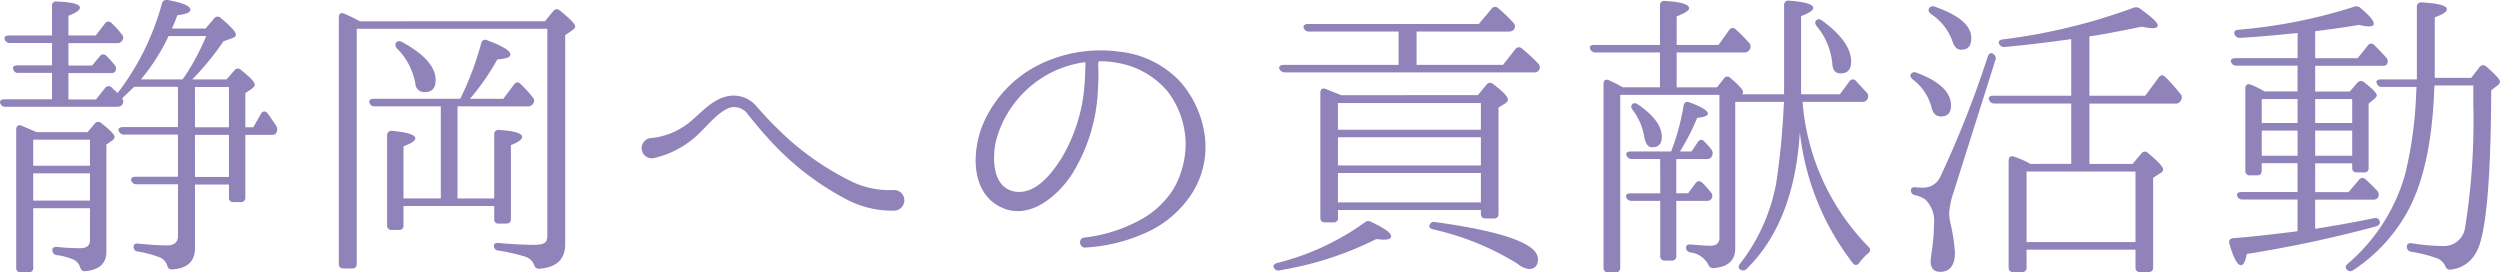
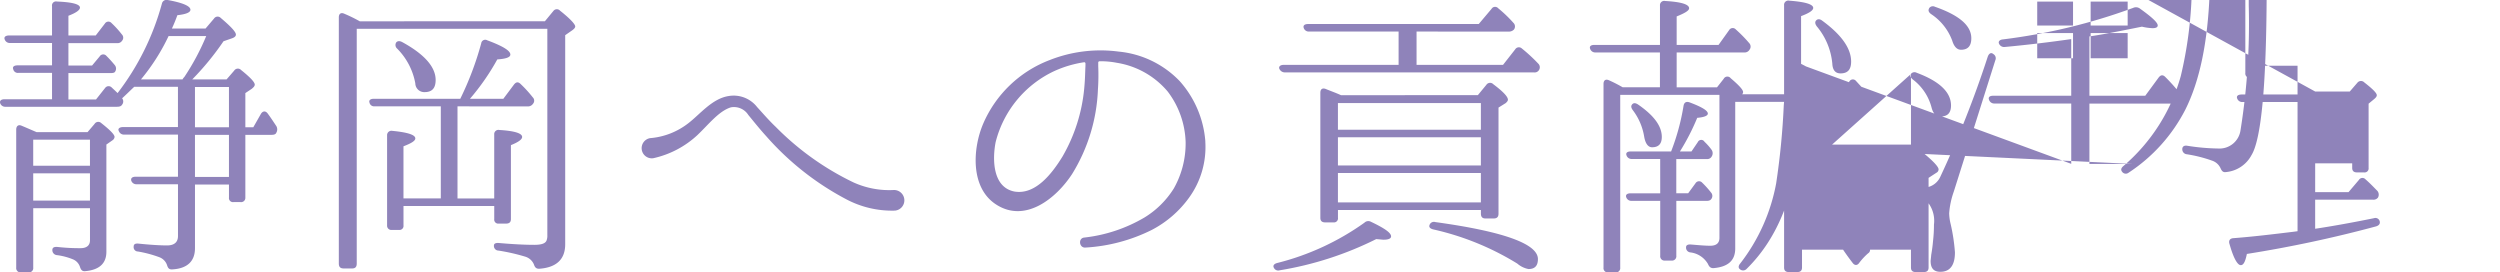
<svg xmlns="http://www.w3.org/2000/svg" width="257" height="28" viewBox="0 0 257 28">
-   <path d="M5.192-9.43v-2.678h5.834V-9.43Zm5.834,3.581H5.192v-2.8h5.834ZM5.536-12.887c-.655-.28-1.154-.5-1.529-.654-.343-.156-.562.031-.562.4V1.033a.445.445,0,0,0,.5.5h.749a.445.445,0,0,0,.5-.5v-6.1h5.834v3.3c0,.529-.343.81-.967.81a19.813,19.813,0,0,1-2.371-.125c-.343-.031-.53.062-.53.311a.51.51,0,0,0,.468.529A6.5,6.5,0,0,1,9.279.192,1.262,1.262,0,0,1,10,.971c.094.28.218.467.53.436,1.435-.125,2.184-.779,2.184-1.993V-11.61l.624-.436a.472.472,0,0,0,.218-.343c0-.249-.468-.716-1.373-1.432a.446.446,0,0,0-.686.093l-.718.841Zm10.732-5.418a20.971,20.971,0,0,0,2.839-4.453h3.869a24.477,24.477,0,0,1-2.246,4.2,1.021,1.021,0,0,0-.187.249Zm5.553.779h3.494v4.142H21.821Zm0,4.92h3.494v4.329H21.821ZM25.316-7.5v1.339a.413.413,0,0,0,.468.467H26.5a.436.436,0,0,0,.5-.467v-6.446h2.683c.281,0,.437-.062.5-.218a.673.673,0,0,0,0-.685c-.312-.467-.593-.9-.9-1.308-.218-.28-.5-.249-.686.062l-.78,1.37H27V-16.9l.655-.436c.187-.156.312-.28.312-.436q0-.374-1.4-1.495a.453.453,0,0,0-.718.062l-.78.9H21.541a28.38,28.38,0,0,0,3.214-3.924l.9-.311q.374-.14.374-.374c0-.28-.53-.841-1.56-1.713a.442.442,0,0,0-.686.062l-.874,1.028H19.45c.218-.467.406-.934.562-1.37.874-.093,1.342-.28,1.342-.561,0-.374-.78-.716-2.34-1a.486.486,0,0,0-.593.374A26.424,26.424,0,0,1,13.866-16.9c-.062-.062-.25-.249-.593-.561a.441.441,0,0,0-.686.031l-.936,1.183H8.811v-2.709h4.305c.281,0,.437-.031.5-.156a.559.559,0,0,0-.031-.654,12.841,12.841,0,0,0-.874-.965.427.427,0,0,0-.686.062l-.78.934H8.811v-2.3H13.8a.553.553,0,0,0,.53-.249.477.477,0,0,0-.031-.654A9.884,9.884,0,0,0,13.242-24.1a.424.424,0,0,0-.686.062l-.936,1.214H8.811v-2.024c.811-.311,1.186-.592,1.186-.841,0-.343-.78-.561-2.371-.623a.412.412,0,0,0-.5.467v3.021h-4.4c-.374,0-.562.156-.468.4a.546.546,0,0,0,.562.374H7.127v2.3H3.57c-.343,0-.53.156-.437.374a.484.484,0,0,0,.53.4H7.127v2.709H2.26c-.374,0-.53.156-.468.4a.546.546,0,0,0,.562.374H13.8c.281,0,.437-.062.53-.218a.515.515,0,0,0,0-.654c.218-.187.624-.592,1.248-1.183h4.493v4.142H14.427c-.374,0-.562.187-.437.4a.557.557,0,0,0,.562.374h5.522v4.329H15.738c-.374,0-.53.156-.468.4a.546.546,0,0,0,.562.374h4.243v5.325c0,.623-.374.965-1.123.965-.718,0-1.716-.062-2.933-.187-.343-.031-.5.062-.5.311a.442.442,0,0,0,.437.5,12.082,12.082,0,0,1,2.215.592,1.323,1.323,0,0,1,.78.81c.094.311.218.467.562.436,1.529-.093,2.309-.841,2.309-2.18V-7.5ZM42.506-22.1a.485.485,0,0,0,.094.623A6.773,6.773,0,0,1,44.472-17.9a.917.917,0,0,0,.967.9c.749,0,1.123-.4,1.123-1.246,0-1.339-1.154-2.647-3.432-3.893C42.85-22.291,42.631-22.26,42.506-22.1Zm13.509,6.571a.63.63,0,0,0,.562-.28.477.477,0,0,0-.031-.654,12.71,12.71,0,0,0-1.248-1.37c-.25-.249-.468-.218-.686.062L53.52-16.312H50.088A23.836,23.836,0,0,0,52.9-20.361c.9-.062,1.342-.218,1.342-.5,0-.4-.78-.872-2.371-1.464a.417.417,0,0,0-.624.311,31.707,31.707,0,0,1-2.153,5.7H40.2c-.343,0-.53.156-.437.4a.48.48,0,0,0,.53.374h6.8v9.467H43.255v-5.356c.811-.311,1.217-.561,1.217-.81,0-.374-.78-.623-2.371-.779a.446.446,0,0,0-.53.467V-3.3a.436.436,0,0,0,.5.467h.718a.413.413,0,0,0,.468-.467V-5.289h9.329V-3.95a.413.413,0,0,0,.468.467H53.8c.343,0,.5-.156.5-.467v-7.6c.78-.311,1.154-.592,1.154-.841,0-.374-.78-.623-2.34-.716a.435.435,0,0,0-.53.467v6.571H48.809v-9.467Zm-17.253-8.75a14.9,14.9,0,0,0-1.591-.779c-.343-.156-.562,0-.562.374V.628c0,.343.156.5.5.5h.874c.312,0,.468-.156.468-.5V-23.506H58.044V-2.3a1.369,1.369,0,0,1-.062.5c-.094.343-.5.5-1.279.5-.967,0-2.184-.062-3.619-.187-.343-.031-.53.062-.53.249a.475.475,0,0,0,.468.529,20.113,20.113,0,0,1,2.746.623,1.4,1.4,0,0,1,.9.81c.094.28.218.436.53.436,1.778-.125,2.683-.965,2.683-2.522V-22.852l.718-.5c.218-.156.312-.28.312-.4,0-.218-.5-.779-1.56-1.619a.441.441,0,0,0-.686.031l-.874,1.059Zm29.8,12.02a1.045,1.045,0,0,0,.374,2.055,9.752,9.752,0,0,0,4.524-2.367c1.154-1.09,2.215-2.491,3.463-2.865a1.747,1.747,0,0,1,1.778.779c.562.685,1.186,1.464,1.81,2.149A28.83,28.83,0,0,0,88.743-6a10.045,10.045,0,0,0,5.023,1.183,1.061,1.061,0,0,0-.125-2.118,8.92,8.92,0,0,1-4.118-.779,28.619,28.619,0,0,1-8.018-5.73c-.686-.654-1.248-1.308-1.9-2.024a3.055,3.055,0,0,0-2.964-1.121c-1.685.28-2.933,1.9-4.118,2.8A7.36,7.36,0,0,1,68.558-12.264Zm57.125.311a10.5,10.5,0,0,0-2.621-6.166,10,10,0,0,0-6.3-3.052,14.218,14.218,0,0,0-7.082.872,12.14,12.14,0,0,0-6.833,6.54c-1.092,2.554-1.342,6.6,1.342,8.315,3,1.931,6.177-.654,7.8-3.145a17.828,17.828,0,0,0,2.652-8.688,21.488,21.488,0,0,0,.031-2.4v-.374a.134.134,0,0,1,.125-.125,8.584,8.584,0,0,1,1.778.156,8.6,8.6,0,0,1,5.241,2.958,9.026,9.026,0,0,1,1.841,5.2,9.417,9.417,0,0,1-1.217,4.765,9.218,9.218,0,0,1-3.026,2.989,15.587,15.587,0,0,1-6.177,2.055c-.655.062-.53,1.09.125,1.028a17.459,17.459,0,0,0,6.8-1.806A10.957,10.957,0,0,0,124-6.129a8.861,8.861,0,0,0,1.685-5.761Zm-12.324-7.723c-.031.529-.031,1.277-.125,2.273a17.116,17.116,0,0,1-2.246,7.038c-1,1.619-2.714,3.955-4.929,3.581-2.246-.436-2.278-3.3-1.934-5.076a11.042,11.042,0,0,1,6.053-7.318,11.528,11.528,0,0,1,3.058-.9.134.134,0,0,1,.125.125Zm19.375,20.74a.492.492,0,0,0,.593.249,34.679,34.679,0,0,0,9.921-3.207c.406.031.655.062.749.062.53,0,.78-.125.78-.343,0-.374-.686-.841-2.059-1.495a.57.57,0,0,0-.686.093A26.5,26.5,0,0,1,133.077.566C132.734.659,132.609.846,132.734,1.064Zm16.005-4.422c-.094.187,0,.374.374.467A28.194,28.194,0,0,1,157.756.628a2.464,2.464,0,0,0,1.154.561c.655,0,.967-.343.967-1.028,0-1.557-3.525-2.834-10.545-3.8A.477.477,0,0,0,148.739-3.358Zm8.143-19.868a.7.7,0,0,0,.53-.218.519.519,0,0,0-.062-.685,13.715,13.715,0,0,0-1.56-1.495.424.424,0,0,0-.686.062L153.793-24H136.26c-.374,0-.53.156-.468.374a.537.537,0,0,0,.562.4h9.2V-19.8H133.732c-.343,0-.53.187-.437.4a.612.612,0,0,0,.593.374h25.583a.516.516,0,0,0,.5-.218.522.522,0,0,0-.062-.685,16.809,16.809,0,0,0-1.685-1.557.446.446,0,0,0-.686.093L156.289-19.8H147.4v-3.425ZM139.317-9.461v-2.9h14.695v2.9Zm0,3.8V-8.683h14.695v3.021Zm14.695-10.214v2.74H139.317v-2.74Zm-14.383-.81c-.53-.249-1.186-.467-1.9-.779l.343.156c-.343-.156-.562,0-.562.374V-4.074c0,.311.156.467.5.467h.842a.413.413,0,0,0,.468-.467v-.81h14.695v.374c0,.343.156.5.468.5h.842c.343,0,.5-.156.5-.5v-10.9l.749-.467c.125-.125.218-.218.218-.343q0-.467-1.5-1.588a.457.457,0,0,0-.718.062l-.874,1.059Zm48.858-7.692c-.156.156-.125.374.062.623a6.943,6.943,0,0,1,1.591,3.83c.031.654.312,1,.842,1,.749,0,1.092-.4,1.092-1.214,0-1.339-.967-2.74-2.964-4.2C188.861-24.533,188.643-24.533,188.487-24.378Zm-18.938,8.657c-.125.156-.094.343.094.592A6.119,6.119,0,0,1,170.8-12.42c.125.716.406,1.09.811,1.09.686,0,1-.374,1-1.059,0-1.121-.811-2.211-2.434-3.332C169.892-15.907,169.7-15.907,169.549-15.721Zm2.9,9.124h-3.058c-.343,0-.53.156-.437.4a.546.546,0,0,0,.562.374h2.933V-.182a.445.445,0,0,0,.5.5h.655a.445.445,0,0,0,.5-.5V-5.818h3.089c.281,0,.406-.062.5-.187a.52.52,0,0,0-.031-.685,9.307,9.307,0,0,0-.9-1,.424.424,0,0,0-.686.062L175.321-6.6H174.1v-3.519h3.12a.518.518,0,0,0,.53-.28.611.611,0,0,0-.031-.685,5.8,5.8,0,0,0-.718-.81.386.386,0,0,0-.686.031l-.655.965h-1.186a22.962,22.962,0,0,0,1.778-3.457c.718-.062,1.092-.218,1.092-.436,0-.311-.624-.685-1.872-1.152-.343-.125-.562,0-.624.343a23.144,23.144,0,0,1-1.279,4.7h-4.149c-.374,0-.53.156-.437.4a.546.546,0,0,0,.562.374h2.9ZM185.18-16l-.031.374a76.547,76.547,0,0,1-.78,8A19.094,19.094,0,0,1,180.687.6c-.218.249-.218.467-.062.592a.49.49,0,0,0,.686,0c3.276-3.207,5.117-7.879,5.491-14.076A26.811,26.811,0,0,0,192.262.6c.218.249.468.218.655-.062a6.525,6.525,0,0,1,.9-.965.407.407,0,0,0,.031-.685A23.861,23.861,0,0,1,187.083-16h6.146a.5.5,0,0,0,.5-.249.561.561,0,0,0-.031-.685q-.655-.7-1.123-1.214a.411.411,0,0,0-.686.062l-.967,1.308h-3.993v-8.034c.842-.311,1.248-.592,1.248-.841,0-.374-.811-.623-2.465-.747a.435.435,0,0,0-.53.467v9.155h-4.305a.413.413,0,0,0,.094-.218c0-.249-.437-.716-1.279-1.432a.426.426,0,0,0-.718.062l-.686.872h-4.149v-3.581h6.957a.578.578,0,0,0,.53-.28.52.52,0,0,0-.031-.685,14.393,14.393,0,0,0-1.373-1.4.427.427,0,0,0-.686.062l-1.092,1.526h-4.305v-2.927c.842-.343,1.279-.592,1.279-.841,0-.4-.811-.654-2.465-.747a.435.435,0,0,0-.53.467v4.048H165.68c-.374,0-.53.156-.437.4a.546.546,0,0,0,.562.374h6.614V-17.5h-3.837a14.768,14.768,0,0,0-1.4-.716c-.343-.156-.562,0-.562.374V1.033a.436.436,0,0,0,.468.5h.749a.445.445,0,0,0,.5-.5v-17.75h10.2v14.7c0,.529-.312.81-.936.81-.562,0-1.217-.062-1.966-.125-.343-.031-.53.062-.53.28a.489.489,0,0,0,.437.529,2.416,2.416,0,0,1,1.81,1.183c.125.28.25.436.562.436,1.5-.125,2.246-.779,2.246-2.024V-16Zm21.5-4.92c-.218-.187-.437-.062-.562.28a106.829,106.829,0,0,1-4.9,12.394,1.914,1.914,0,0,1-1.934,1.059,3.793,3.793,0,0,1-.562-.031c-.312-.031-.5.062-.5.311a.479.479,0,0,0,.437.5,3.19,3.19,0,0,1,1.03.436,3.071,3.071,0,0,1,.9,2.585,14.381,14.381,0,0,1-.094,1.682c-.031.4-.094.9-.187,1.432-.031.374-.062.592-.062.623,0,.747.312,1.121,1,1.121,1,0,1.5-.685,1.5-1.993a18.883,18.883,0,0,0-.437-2.9,5.063,5.063,0,0,1-.156-1.121,8.418,8.418,0,0,1,.468-2.211l4.274-13.515A.5.5,0,0,0,206.676-20.921Zm-6.583-4.7c-.125.218-.062.4.187.592a5.6,5.6,0,0,1,2.184,2.74c.187.623.5.934.9.934.718,0,1.061-.4,1.061-1.183,0-1.308-1.248-2.367-3.744-3.239A.458.458,0,0,0,200.093-25.623Zm-1.872,6.757q-.187.234.187.561a5.273,5.273,0,0,1,1.934,2.9c.156.592.437.9.967.9q1.03,0,1.03-1.121c0-1.37-1.186-2.491-3.525-3.363A.462.462,0,0,0,198.221-18.866ZM221.308-8.839v7.256h-11.2V-8.839Zm-10.795-.779a9.962,9.962,0,0,0-1.685-.747c-.343-.125-.562.031-.562.4V1.033c0,.311.156.467.5.467h.842c.343,0,.5-.156.5-.467V-.8h11.2V1.033c0,.311.156.467.5.467h.811c.343,0,.5-.156.5-.467V-8.185l.811-.529a.4.4,0,0,0,.218-.343c0-.249-.5-.81-1.56-1.682a.424.424,0,0,0-.686.062L221-9.617h-4.43v-6.2h8.861a.571.571,0,0,0,.562-.374.523.523,0,0,0-.094-.654,19.415,19.415,0,0,0-1.529-1.713c-.25-.249-.468-.218-.686.062l-1.373,1.868h-5.741v-6.1c1.154-.156,2.933-.5,5.4-1a5.655,5.655,0,0,0,1.092.156c.343,0,.53-.093.53-.28,0-.311-.624-.872-1.841-1.744a.684.684,0,0,0-.686-.062,60.052,60.052,0,0,1-13.384,3.239c-.343.031-.5.218-.406.436a.569.569,0,0,0,.593.343c2.371-.218,4.649-.5,6.833-.81v5.823h-8.018c-.374,0-.53.156-.437.4a.561.561,0,0,0,.562.4h7.893v6.2Zm23.774-3.425h3.681v2.585h-3.681Zm3.681-.779h-3.681v-2.46h3.681Zm1.81,0v-2.46h3.806v2.46Zm3.806,3.363h-3.806v-2.585h3.806Zm-3.806-9.249h6.895c.25,0,.406-.031.468-.156a.522.522,0,0,0-.062-.685c-.374-.436-.811-.872-1.217-1.277a.411.411,0,0,0-.686.062l-1.03,1.277h-4.368v-2.772c1.716-.218,3.245-.436,4.524-.654a4.285,4.285,0,0,0,1,.156c.343,0,.5-.093.5-.28,0-.311-.437-.841-1.342-1.588a.637.637,0,0,0-.655-.156,53.71,53.71,0,0,1-11.887,2.367c-.374.031-.53.187-.437.436a.537.537,0,0,0,.562.4c1.654-.093,3.432-.249,5.273-.436l.655-.062v2.585H231.6c-.374,0-.562.156-.468.4a.546.546,0,0,0,.562.374h6.271v2.647h-3.4a9.373,9.373,0,0,0-1.373-.685c-.343-.156-.593,0-.593.374v8.439a.445.445,0,0,0,.5.5h.718c.312,0,.468-.156.468-.5v-.747h3.681v2.958h-5.741c-.374,0-.562.156-.468.4a.546.546,0,0,0,.562.374h5.647V-2.7l-.468.062c-2.059.249-4.087.5-6.146.654-.343.031-.5.249-.374.623.406,1.432.811,2.149,1.154,2.149.281,0,.468-.374.624-1.152A127.921,127.921,0,0,0,246.049-3.2q.421-.14.374-.467a.454.454,0,0,0-.593-.374c-2.59.529-4.617.872-6.053,1.09V-5.943h5.928a.571.571,0,0,0,.53-.218.611.611,0,0,0-.062-.685c-.374-.374-.749-.779-1.217-1.183a.424.424,0,0,0-.686.062L243.21-6.721h-3.432V-9.679h3.806v.467c0,.311.156.467.5.467h.718a.413.413,0,0,0,.468-.467v-6.6l.53-.436c.187-.156.312-.28.312-.436,0-.218-.437-.654-1.279-1.308a.472.472,0,0,0-.718.031l-.78.9h-3.557Zm10.389,2.678a41.638,41.638,0,0,1-1.123,8.408,18.75,18.75,0,0,1-5.9,9.249c-.25.218-.281.4-.125.592a.46.46,0,0,0,.655.093,17.035,17.035,0,0,0,5.834-6.477c1.5-2.989,2.309-6.975,2.5-11.958,0-.156.031-.343.031-.561h3.993v1.806a69.305,69.305,0,0,1-.842,12.8,2.185,2.185,0,0,1-2.309,1.9,22.022,22.022,0,0,1-3.151-.28c-.312-.062-.53.062-.53.343a.51.51,0,0,0,.468.529,13.862,13.862,0,0,1,2.59.654,1.464,1.464,0,0,1,.874.779c.125.28.25.436.53.4a3.307,3.307,0,0,0,2.652-1.744c1-1.619,1.529-7.193,1.56-16.691l.686-.529a.481.481,0,0,0,.218-.374c0-.187-.468-.716-1.4-1.526a.457.457,0,0,0-.718.062l-.842,1.09H252.07v-6.228c.811-.28,1.248-.561,1.248-.81,0-.4-.874-.623-2.558-.716a.435.435,0,0,0-.53.467v7.443h-3.682c-.374,0-.562.156-.437.4a.523.523,0,0,0,.562.374H250.2Z" transform="translate(-1.778 26.469)" fill="#8f83ba" />
+   <path d="M5.192-9.43v-2.678h5.834V-9.43Zm5.834,3.581H5.192v-2.8h5.834ZM5.536-12.887c-.655-.28-1.154-.5-1.529-.654-.343-.156-.562.031-.562.4V1.033a.445.445,0,0,0,.5.5h.749a.445.445,0,0,0,.5-.5v-6.1h5.834v3.3c0,.529-.343.81-.967.81a19.813,19.813,0,0,1-2.371-.125c-.343-.031-.53.062-.53.311a.51.51,0,0,0,.468.529A6.5,6.5,0,0,1,9.279.192,1.262,1.262,0,0,1,10,.971c.094.28.218.467.53.436,1.435-.125,2.184-.779,2.184-1.993V-11.61l.624-.436a.472.472,0,0,0,.218-.343c0-.249-.468-.716-1.373-1.432a.446.446,0,0,0-.686.093l-.718.841Zm10.732-5.418a20.971,20.971,0,0,0,2.839-4.453h3.869a24.477,24.477,0,0,1-2.246,4.2,1.021,1.021,0,0,0-.187.249Zm5.553.779h3.494v4.142H21.821Zm0,4.92h3.494v4.329H21.821ZM25.316-7.5v1.339a.413.413,0,0,0,.468.467H26.5a.436.436,0,0,0,.5-.467v-6.446h2.683c.281,0,.437-.062.5-.218a.673.673,0,0,0,0-.685c-.312-.467-.593-.9-.9-1.308-.218-.28-.5-.249-.686.062l-.78,1.37H27V-16.9l.655-.436c.187-.156.312-.28.312-.436q0-.374-1.4-1.495a.453.453,0,0,0-.718.062l-.78.9H21.541a28.38,28.38,0,0,0,3.214-3.924l.9-.311q.374-.14.374-.374c0-.28-.53-.841-1.56-1.713a.442.442,0,0,0-.686.062l-.874,1.028H19.45c.218-.467.406-.934.562-1.37.874-.093,1.342-.28,1.342-.561,0-.374-.78-.716-2.34-1a.486.486,0,0,0-.593.374A26.424,26.424,0,0,1,13.866-16.9c-.062-.062-.25-.249-.593-.561a.441.441,0,0,0-.686.031l-.936,1.183H8.811v-2.709h4.305c.281,0,.437-.031.5-.156a.559.559,0,0,0-.031-.654,12.841,12.841,0,0,0-.874-.965.427.427,0,0,0-.686.062l-.78.934H8.811v-2.3H13.8a.553.553,0,0,0,.53-.249.477.477,0,0,0-.031-.654A9.884,9.884,0,0,0,13.242-24.1a.424.424,0,0,0-.686.062l-.936,1.214H8.811v-2.024c.811-.311,1.186-.592,1.186-.841,0-.343-.78-.561-2.371-.623a.412.412,0,0,0-.5.467v3.021h-4.4c-.374,0-.562.156-.468.4a.546.546,0,0,0,.562.374H7.127v2.3H3.57c-.343,0-.53.156-.437.374a.484.484,0,0,0,.53.4H7.127v2.709H2.26c-.374,0-.53.156-.468.4a.546.546,0,0,0,.562.374H13.8c.281,0,.437-.062.53-.218a.515.515,0,0,0,0-.654c.218-.187.624-.592,1.248-1.183h4.493v4.142H14.427c-.374,0-.562.187-.437.4a.557.557,0,0,0,.562.374h5.522v4.329H15.738c-.374,0-.53.156-.468.4a.546.546,0,0,0,.562.374h4.243v5.325c0,.623-.374.965-1.123.965-.718,0-1.716-.062-2.933-.187-.343-.031-.5.062-.5.311a.442.442,0,0,0,.437.5,12.082,12.082,0,0,1,2.215.592,1.323,1.323,0,0,1,.78.81c.094.311.218.467.562.436,1.529-.093,2.309-.841,2.309-2.18V-7.5ZM42.506-22.1a.485.485,0,0,0,.094.623A6.773,6.773,0,0,1,44.472-17.9a.917.917,0,0,0,.967.9c.749,0,1.123-.4,1.123-1.246,0-1.339-1.154-2.647-3.432-3.893C42.85-22.291,42.631-22.26,42.506-22.1Zm13.509,6.571a.63.63,0,0,0,.562-.28.477.477,0,0,0-.031-.654,12.71,12.71,0,0,0-1.248-1.37c-.25-.249-.468-.218-.686.062L53.52-16.312H50.088A23.836,23.836,0,0,0,52.9-20.361c.9-.062,1.342-.218,1.342-.5,0-.4-.78-.872-2.371-1.464a.417.417,0,0,0-.624.311,31.707,31.707,0,0,1-2.153,5.7H40.2c-.343,0-.53.156-.437.4a.48.48,0,0,0,.53.374h6.8v9.467H43.255v-5.356c.811-.311,1.217-.561,1.217-.81,0-.374-.78-.623-2.371-.779a.446.446,0,0,0-.53.467V-3.3a.436.436,0,0,0,.5.467h.718a.413.413,0,0,0,.468-.467V-5.289h9.329V-3.95a.413.413,0,0,0,.468.467H53.8c.343,0,.5-.156.5-.467v-7.6c.78-.311,1.154-.592,1.154-.841,0-.374-.78-.623-2.34-.716a.435.435,0,0,0-.53.467v6.571H48.809v-9.467Zm-17.253-8.75a14.9,14.9,0,0,0-1.591-.779c-.343-.156-.562,0-.562.374V.628c0,.343.156.5.5.5h.874c.312,0,.468-.156.468-.5V-23.506H58.044V-2.3a1.369,1.369,0,0,1-.062.5c-.094.343-.5.5-1.279.5-.967,0-2.184-.062-3.619-.187-.343-.031-.53.062-.53.249a.475.475,0,0,0,.468.529,20.113,20.113,0,0,1,2.746.623,1.4,1.4,0,0,1,.9.81c.094.28.218.436.53.436,1.778-.125,2.683-.965,2.683-2.522V-22.852l.718-.5c.218-.156.312-.28.312-.4,0-.218-.5-.779-1.56-1.619a.441.441,0,0,0-.686.031l-.874,1.059Zm29.8,12.02a1.045,1.045,0,0,0,.374,2.055,9.752,9.752,0,0,0,4.524-2.367c1.154-1.09,2.215-2.491,3.463-2.865a1.747,1.747,0,0,1,1.778.779c.562.685,1.186,1.464,1.81,2.149A28.83,28.83,0,0,0,88.743-6a10.045,10.045,0,0,0,5.023,1.183,1.061,1.061,0,0,0-.125-2.118,8.92,8.92,0,0,1-4.118-.779,28.619,28.619,0,0,1-8.018-5.73c-.686-.654-1.248-1.308-1.9-2.024a3.055,3.055,0,0,0-2.964-1.121c-1.685.28-2.933,1.9-4.118,2.8A7.36,7.36,0,0,1,68.558-12.264Zm57.125.311a10.5,10.5,0,0,0-2.621-6.166,10,10,0,0,0-6.3-3.052,14.218,14.218,0,0,0-7.082.872,12.14,12.14,0,0,0-6.833,6.54c-1.092,2.554-1.342,6.6,1.342,8.315,3,1.931,6.177-.654,7.8-3.145a17.828,17.828,0,0,0,2.652-8.688,21.488,21.488,0,0,0,.031-2.4v-.374a.134.134,0,0,1,.125-.125,8.584,8.584,0,0,1,1.778.156,8.6,8.6,0,0,1,5.241,2.958,9.026,9.026,0,0,1,1.841,5.2,9.417,9.417,0,0,1-1.217,4.765,9.218,9.218,0,0,1-3.026,2.989,15.587,15.587,0,0,1-6.177,2.055c-.655.062-.53,1.09.125,1.028a17.459,17.459,0,0,0,6.8-1.806A10.957,10.957,0,0,0,124-6.129a8.861,8.861,0,0,0,1.685-5.761Zm-12.324-7.723c-.031.529-.031,1.277-.125,2.273a17.116,17.116,0,0,1-2.246,7.038c-1,1.619-2.714,3.955-4.929,3.581-2.246-.436-2.278-3.3-1.934-5.076a11.042,11.042,0,0,1,6.053-7.318,11.528,11.528,0,0,1,3.058-.9.134.134,0,0,1,.125.125Zm19.375,20.74a.492.492,0,0,0,.593.249,34.679,34.679,0,0,0,9.921-3.207c.406.031.655.062.749.062.53,0,.78-.125.78-.343,0-.374-.686-.841-2.059-1.495a.57.57,0,0,0-.686.093A26.5,26.5,0,0,1,133.077.566C132.734.659,132.609.846,132.734,1.064Zm16.005-4.422c-.094.187,0,.374.374.467A28.194,28.194,0,0,1,157.756.628a2.464,2.464,0,0,0,1.154.561c.655,0,.967-.343.967-1.028,0-1.557-3.525-2.834-10.545-3.8A.477.477,0,0,0,148.739-3.358Zm8.143-19.868a.7.7,0,0,0,.53-.218.519.519,0,0,0-.062-.685,13.715,13.715,0,0,0-1.56-1.495.424.424,0,0,0-.686.062L153.793-24H136.26c-.374,0-.53.156-.468.374a.537.537,0,0,0,.562.4h9.2V-19.8H133.732c-.343,0-.53.187-.437.4a.612.612,0,0,0,.593.374h25.583a.516.516,0,0,0,.5-.218.522.522,0,0,0-.062-.685,16.809,16.809,0,0,0-1.685-1.557.446.446,0,0,0-.686.093L156.289-19.8H147.4v-3.425ZM139.317-9.461v-2.9h14.695v2.9Zm0,3.8V-8.683h14.695v3.021Zm14.695-10.214v2.74H139.317v-2.74Zm-14.383-.81c-.53-.249-1.186-.467-1.9-.779l.343.156c-.343-.156-.562,0-.562.374V-4.074c0,.311.156.467.5.467h.842a.413.413,0,0,0,.468-.467v-.81h14.695v.374c0,.343.156.5.468.5h.842c.343,0,.5-.156.5-.5v-10.9l.749-.467c.125-.125.218-.218.218-.343q0-.467-1.5-1.588a.457.457,0,0,0-.718.062l-.874,1.059Zm48.858-7.692c-.156.156-.125.374.062.623a6.943,6.943,0,0,1,1.591,3.83c.031.654.312,1,.842,1,.749,0,1.092-.4,1.092-1.214,0-1.339-.967-2.74-2.964-4.2C188.861-24.533,188.643-24.533,188.487-24.378Zm-18.938,8.657c-.125.156-.094.343.094.592A6.119,6.119,0,0,1,170.8-12.42c.125.716.406,1.09.811,1.09.686,0,1-.374,1-1.059,0-1.121-.811-2.211-2.434-3.332C169.892-15.907,169.7-15.907,169.549-15.721Zm2.9,9.124h-3.058c-.343,0-.53.156-.437.4a.546.546,0,0,0,.562.374h2.933V-.182a.445.445,0,0,0,.5.5h.655a.445.445,0,0,0,.5-.5V-5.818h3.089c.281,0,.406-.062.5-.187a.52.52,0,0,0-.031-.685,9.307,9.307,0,0,0-.9-1,.424.424,0,0,0-.686.062L175.321-6.6H174.1v-3.519h3.12a.518.518,0,0,0,.53-.28.611.611,0,0,0-.031-.685,5.8,5.8,0,0,0-.718-.81.386.386,0,0,0-.686.031l-.655.965h-1.186a22.962,22.962,0,0,0,1.778-3.457c.718-.062,1.092-.218,1.092-.436,0-.311-.624-.685-1.872-1.152-.343-.125-.562,0-.624.343a23.144,23.144,0,0,1-1.279,4.7h-4.149c-.374,0-.53.156-.437.4a.546.546,0,0,0,.562.374h2.9ZM185.18-16l-.031.374a76.547,76.547,0,0,1-.78,8A19.094,19.094,0,0,1,180.687.6c-.218.249-.218.467-.062.592a.49.49,0,0,0,.686,0c3.276-3.207,5.117-7.879,5.491-14.076A26.811,26.811,0,0,0,192.262.6c.218.249.468.218.655-.062a6.525,6.525,0,0,1,.9-.965.407.407,0,0,0,.031-.685A23.861,23.861,0,0,1,187.083-16h6.146a.5.5,0,0,0,.5-.249.561.561,0,0,0-.031-.685q-.655-.7-1.123-1.214a.411.411,0,0,0-.686.062l-.967,1.308h-3.993v-8.034c.842-.311,1.248-.592,1.248-.841,0-.374-.811-.623-2.465-.747a.435.435,0,0,0-.53.467v9.155h-4.305a.413.413,0,0,0,.094-.218c0-.249-.437-.716-1.279-1.432a.426.426,0,0,0-.718.062l-.686.872h-4.149v-3.581h6.957a.578.578,0,0,0,.53-.28.52.52,0,0,0-.031-.685,14.393,14.393,0,0,0-1.373-1.4.427.427,0,0,0-.686.062l-1.092,1.526h-4.305v-2.927c.842-.343,1.279-.592,1.279-.841,0-.4-.811-.654-2.465-.747a.435.435,0,0,0-.53.467v4.048H165.68c-.374,0-.53.156-.437.4a.546.546,0,0,0,.562.374h6.614V-17.5h-3.837a14.768,14.768,0,0,0-1.4-.716c-.343-.156-.562,0-.562.374V1.033a.436.436,0,0,0,.468.5h.749a.445.445,0,0,0,.5-.5v-17.75h10.2v14.7c0,.529-.312.81-.936.81-.562,0-1.217-.062-1.966-.125-.343-.031-.53.062-.53.28a.489.489,0,0,0,.437.529,2.416,2.416,0,0,1,1.81,1.183c.125.28.25.436.562.436,1.5-.125,2.246-.779,2.246-2.024V-16Zm21.5-4.92c-.218-.187-.437-.062-.562.28a106.829,106.829,0,0,1-4.9,12.394,1.914,1.914,0,0,1-1.934,1.059,3.793,3.793,0,0,1-.562-.031c-.312-.031-.5.062-.5.311a.479.479,0,0,0,.437.5,3.19,3.19,0,0,1,1.03.436,3.071,3.071,0,0,1,.9,2.585,14.381,14.381,0,0,1-.094,1.682c-.031.4-.094.9-.187,1.432-.031.374-.062.592-.062.623,0,.747.312,1.121,1,1.121,1,0,1.5-.685,1.5-1.993a18.883,18.883,0,0,0-.437-2.9,5.063,5.063,0,0,1-.156-1.121,8.418,8.418,0,0,1,.468-2.211l4.274-13.515A.5.5,0,0,0,206.676-20.921Zm-6.583-4.7c-.125.218-.062.4.187.592a5.6,5.6,0,0,1,2.184,2.74c.187.623.5.934.9.934.718,0,1.061-.4,1.061-1.183,0-1.308-1.248-2.367-3.744-3.239A.458.458,0,0,0,200.093-25.623Zm-1.872,6.757q-.187.234.187.561a5.273,5.273,0,0,1,1.934,2.9c.156.592.437.9.967.9q1.03,0,1.03-1.121c0-1.37-1.186-2.491-3.525-3.363A.462.462,0,0,0,198.221-18.866Zv7.256h-11.2V-8.839Zm-10.795-.779a9.962,9.962,0,0,0-1.685-.747c-.343-.125-.562.031-.562.4V1.033c0,.311.156.467.5.467h.842c.343,0,.5-.156.5-.467V-.8h11.2V1.033c0,.311.156.467.5.467h.811c.343,0,.5-.156.5-.467V-8.185l.811-.529a.4.4,0,0,0,.218-.343c0-.249-.5-.81-1.56-1.682a.424.424,0,0,0-.686.062L221-9.617h-4.43v-6.2h8.861a.571.571,0,0,0,.562-.374.523.523,0,0,0-.094-.654,19.415,19.415,0,0,0-1.529-1.713c-.25-.249-.468-.218-.686.062l-1.373,1.868h-5.741v-6.1c1.154-.156,2.933-.5,5.4-1a5.655,5.655,0,0,0,1.092.156c.343,0,.53-.093.53-.28,0-.311-.624-.872-1.841-1.744a.684.684,0,0,0-.686-.062,60.052,60.052,0,0,1-13.384,3.239c-.343.031-.5.218-.406.436a.569.569,0,0,0,.593.343c2.371-.218,4.649-.5,6.833-.81v5.823h-8.018c-.374,0-.53.156-.437.4a.561.561,0,0,0,.562.4h7.893v6.2Zm23.774-3.425h3.681v2.585h-3.681Zm3.681-.779h-3.681v-2.46h3.681Zm1.81,0v-2.46h3.806v2.46Zm3.806,3.363h-3.806v-2.585h3.806Zm-3.806-9.249h6.895c.25,0,.406-.031.468-.156a.522.522,0,0,0-.062-.685c-.374-.436-.811-.872-1.217-1.277a.411.411,0,0,0-.686.062l-1.03,1.277h-4.368v-2.772c1.716-.218,3.245-.436,4.524-.654a4.285,4.285,0,0,0,1,.156c.343,0,.5-.093.5-.28,0-.311-.437-.841-1.342-1.588a.637.637,0,0,0-.655-.156,53.71,53.71,0,0,1-11.887,2.367c-.374.031-.53.187-.437.436a.537.537,0,0,0,.562.4c1.654-.093,3.432-.249,5.273-.436l.655-.062v2.585H231.6c-.374,0-.562.156-.468.4a.546.546,0,0,0,.562.374h6.271v2.647h-3.4a9.373,9.373,0,0,0-1.373-.685c-.343-.156-.593,0-.593.374v8.439a.445.445,0,0,0,.5.5h.718c.312,0,.468-.156.468-.5v-.747h3.681v2.958h-5.741c-.374,0-.562.156-.468.4a.546.546,0,0,0,.562.374h5.647V-2.7l-.468.062c-2.059.249-4.087.5-6.146.654-.343.031-.5.249-.374.623.406,1.432.811,2.149,1.154,2.149.281,0,.468-.374.624-1.152A127.921,127.921,0,0,0,246.049-3.2q.421-.14.374-.467a.454.454,0,0,0-.593-.374c-2.59.529-4.617.872-6.053,1.09V-5.943h5.928a.571.571,0,0,0,.53-.218.611.611,0,0,0-.062-.685c-.374-.374-.749-.779-1.217-1.183a.424.424,0,0,0-.686.062L243.21-6.721h-3.432V-9.679h3.806v.467c0,.311.156.467.5.467h.718a.413.413,0,0,0,.468-.467v-6.6l.53-.436c.187-.156.312-.28.312-.436,0-.218-.437-.654-1.279-1.308a.472.472,0,0,0-.718.031l-.78.9h-3.557Zm10.389,2.678a41.638,41.638,0,0,1-1.123,8.408,18.75,18.75,0,0,1-5.9,9.249c-.25.218-.281.4-.125.592a.46.46,0,0,0,.655.093,17.035,17.035,0,0,0,5.834-6.477c1.5-2.989,2.309-6.975,2.5-11.958,0-.156.031-.343.031-.561h3.993v1.806a69.305,69.305,0,0,1-.842,12.8,2.185,2.185,0,0,1-2.309,1.9,22.022,22.022,0,0,1-3.151-.28c-.312-.062-.53.062-.53.343a.51.51,0,0,0,.468.529,13.862,13.862,0,0,1,2.59.654,1.464,1.464,0,0,1,.874.779c.125.28.25.436.53.4a3.307,3.307,0,0,0,2.652-1.744c1-1.619,1.529-7.193,1.56-16.691l.686-.529a.481.481,0,0,0,.218-.374c0-.187-.468-.716-1.4-1.526a.457.457,0,0,0-.718.062l-.842,1.09H252.07v-6.228c.811-.28,1.248-.561,1.248-.81,0-.4-.874-.623-2.558-.716a.435.435,0,0,0-.53.467v7.443h-3.682c-.374,0-.562.156-.437.4a.523.523,0,0,0,.562.374H250.2Z" transform="translate(-1.778 26.469)" fill="#8f83ba" />
</svg>